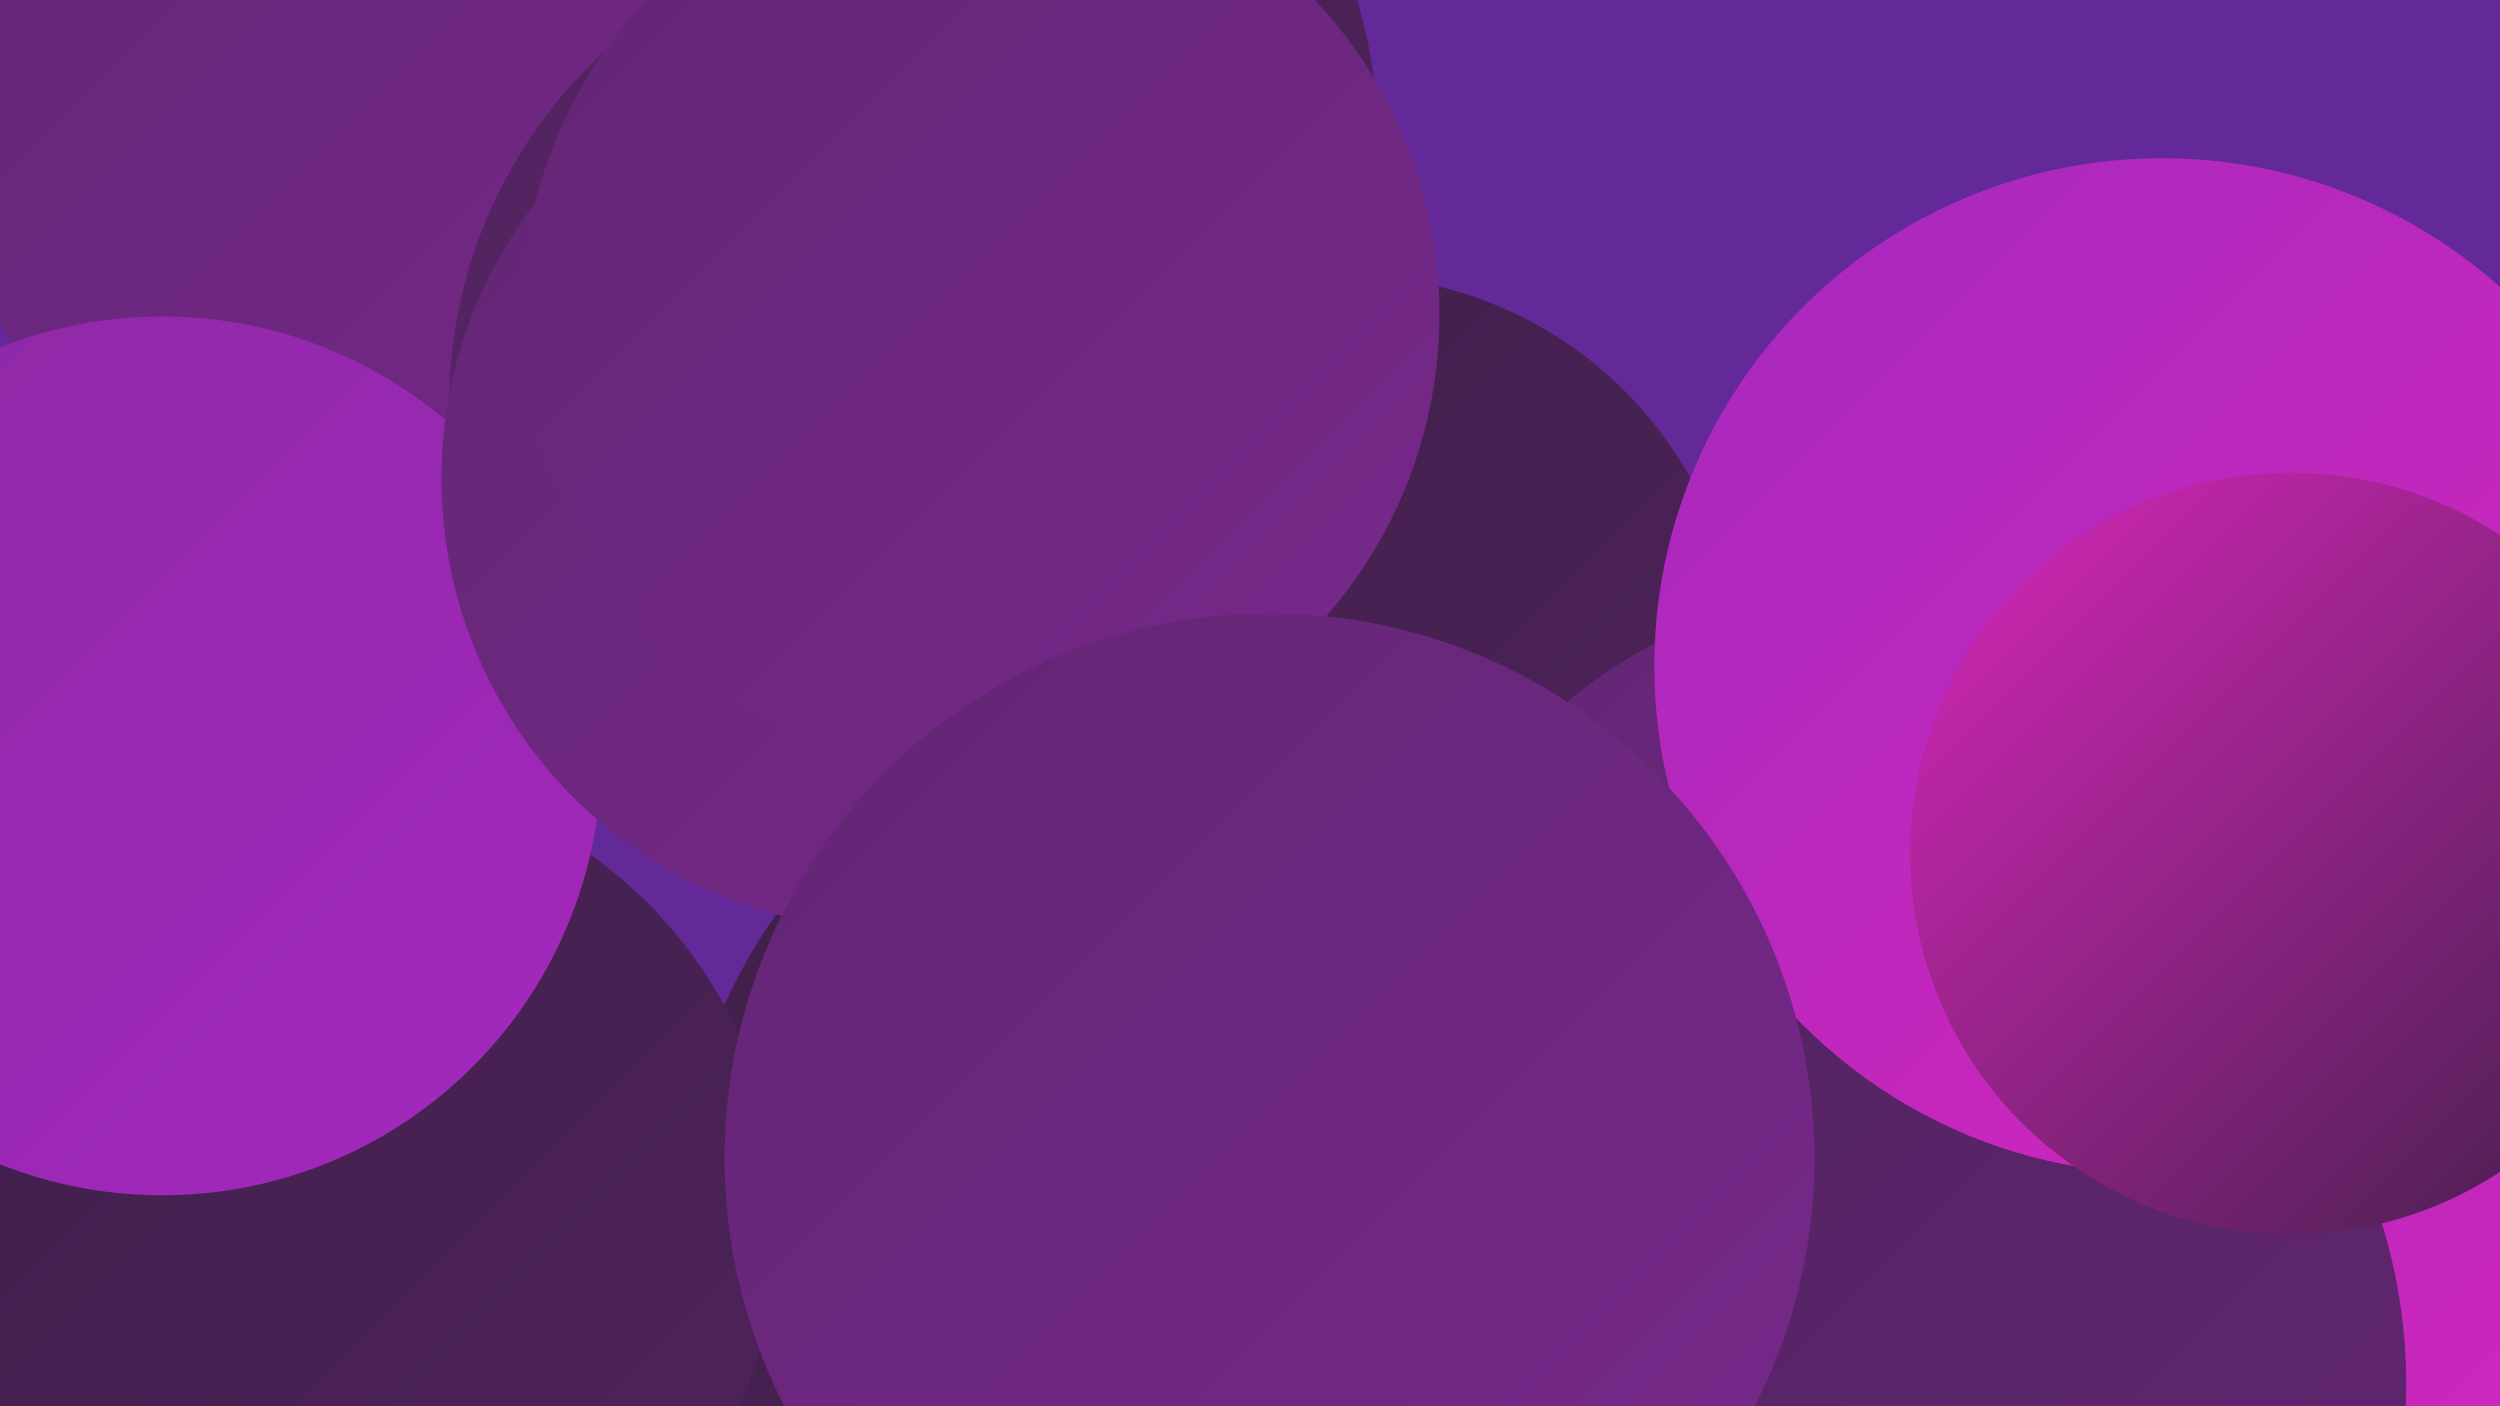
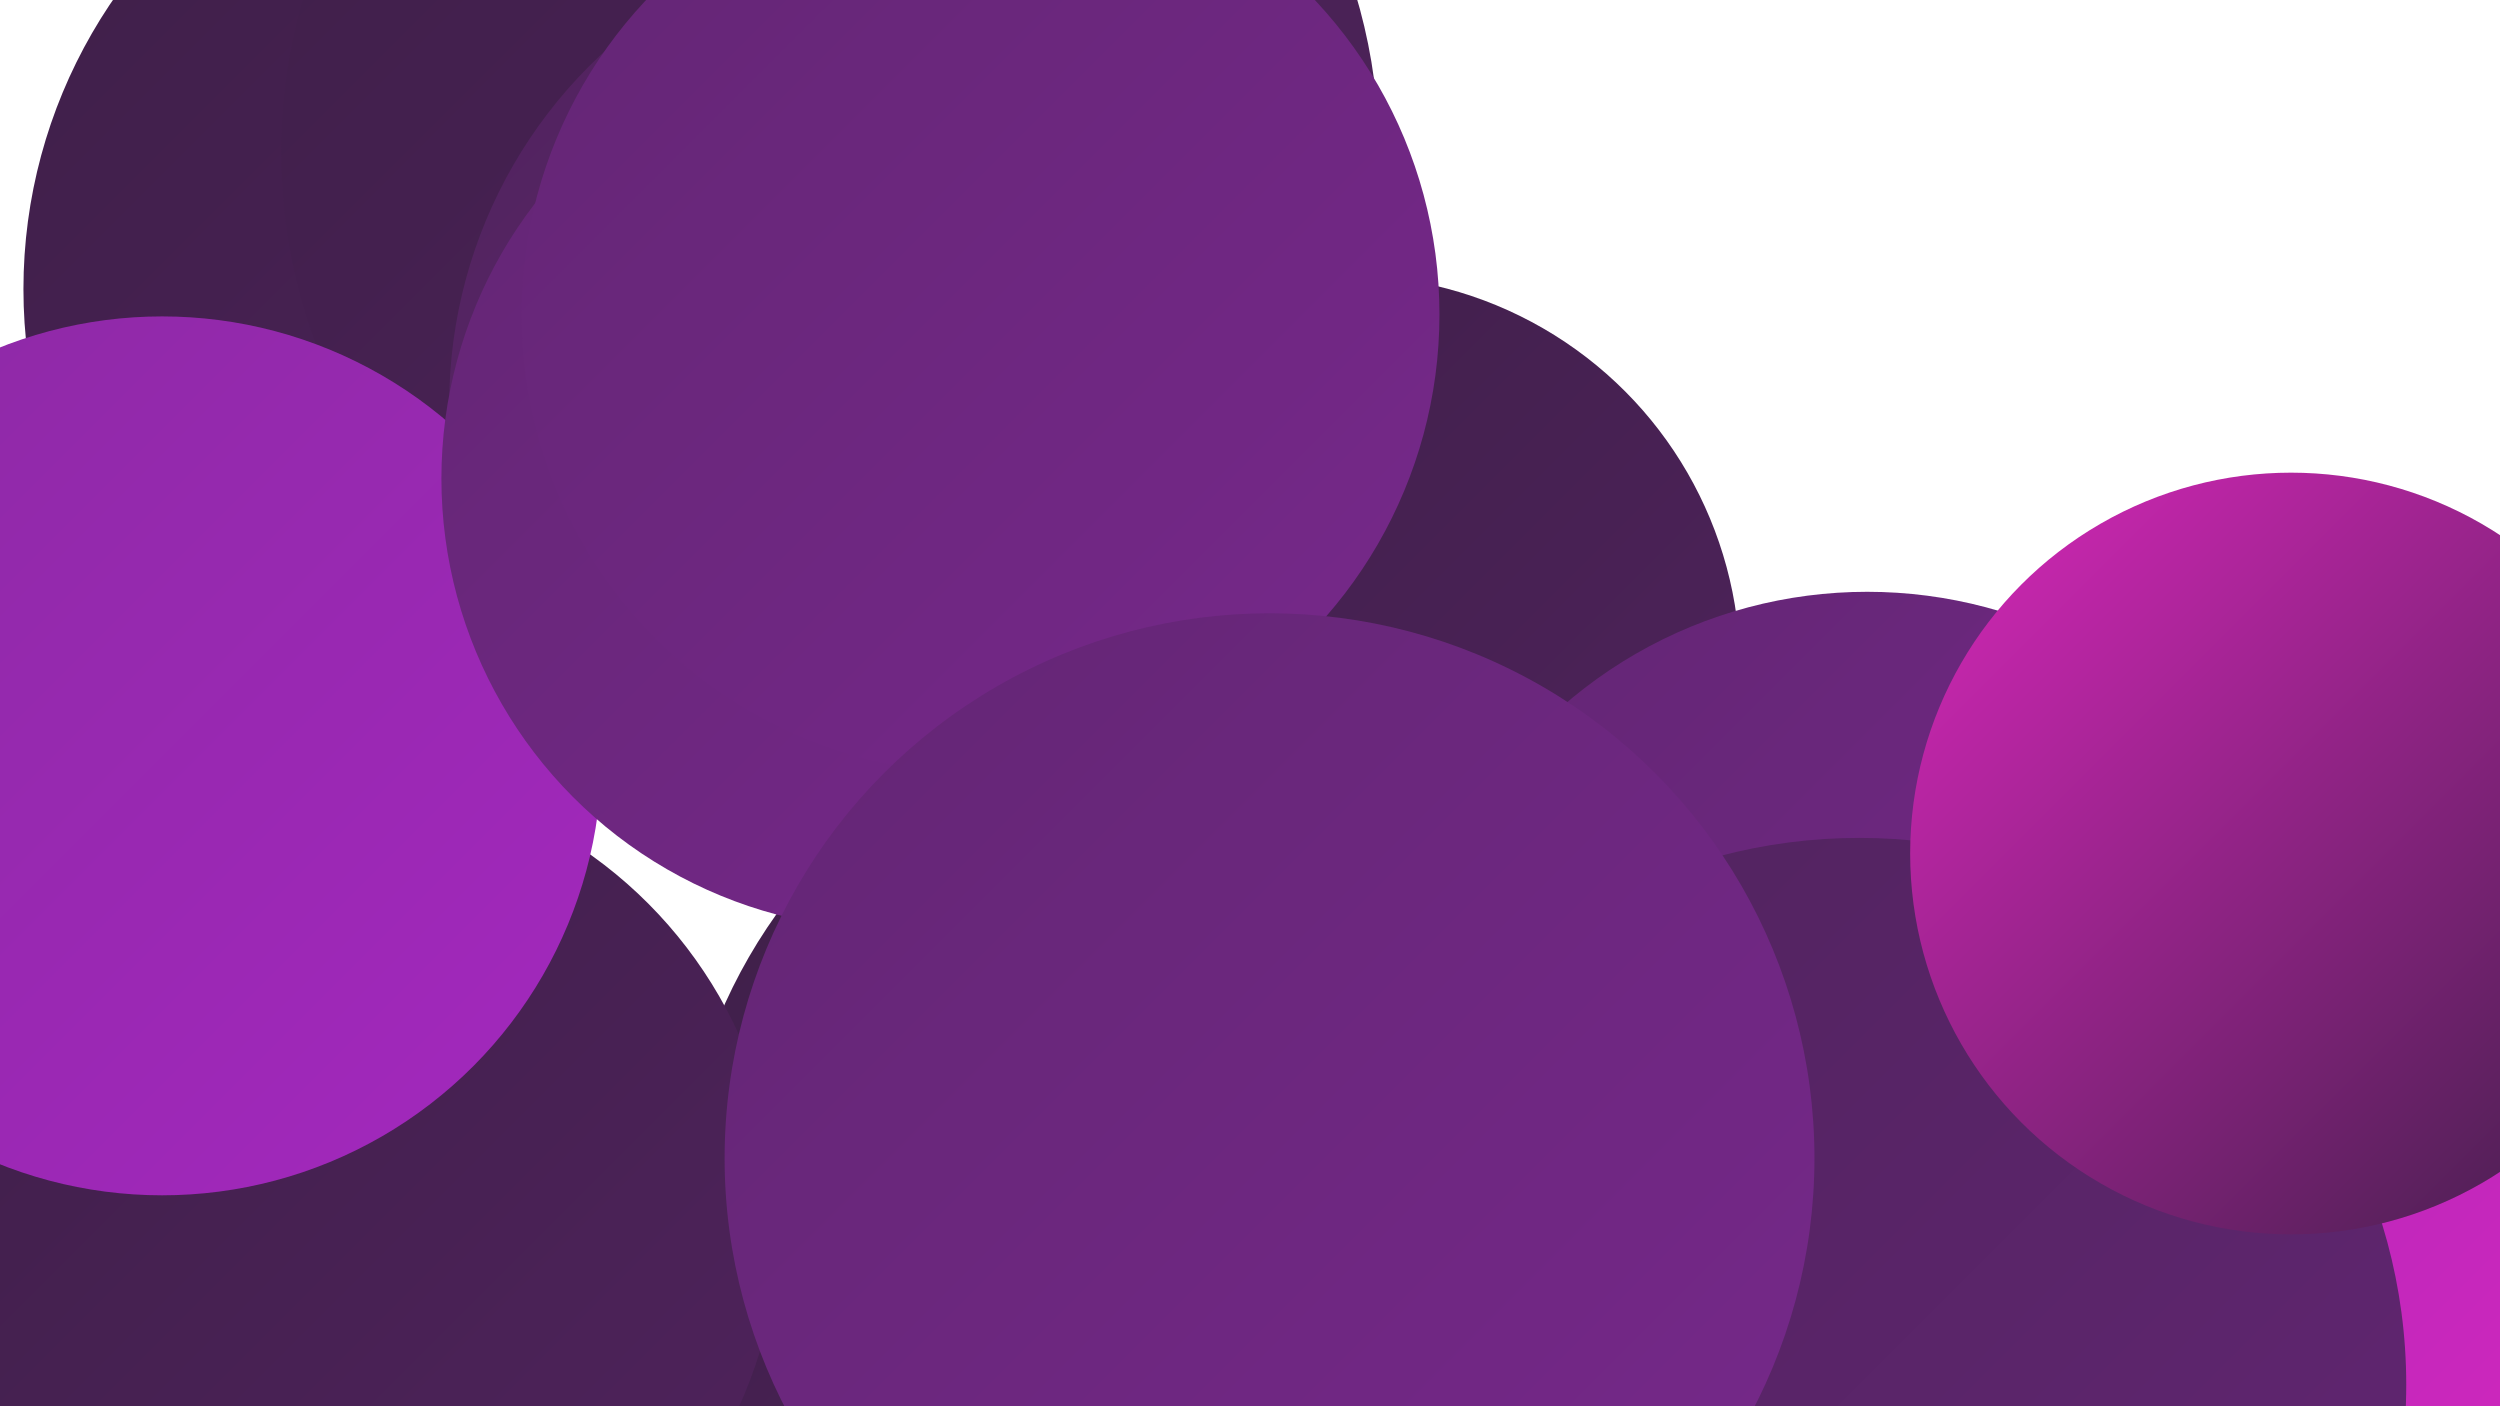
<svg xmlns="http://www.w3.org/2000/svg" width="1280" height="720">
  <defs>
    <linearGradient id="grad0" x1="0%" y1="0%" x2="100%" y2="100%">
      <stop offset="0%" style="stop-color:#3e1f48;stop-opacity:1" />
      <stop offset="100%" style="stop-color:#50235d;stop-opacity:1" />
    </linearGradient>
    <linearGradient id="grad1" x1="0%" y1="0%" x2="100%" y2="100%">
      <stop offset="0%" style="stop-color:#50235d;stop-opacity:1" />
      <stop offset="100%" style="stop-color:#632674;stop-opacity:1" />
    </linearGradient>
    <linearGradient id="grad2" x1="0%" y1="0%" x2="100%" y2="100%">
      <stop offset="0%" style="stop-color:#632674;stop-opacity:1" />
      <stop offset="100%" style="stop-color:#77288b;stop-opacity:1" />
    </linearGradient>
    <linearGradient id="grad3" x1="0%" y1="0%" x2="100%" y2="100%">
      <stop offset="0%" style="stop-color:#77288b;stop-opacity:1" />
      <stop offset="100%" style="stop-color:#8c29a4;stop-opacity:1" />
    </linearGradient>
    <linearGradient id="grad4" x1="0%" y1="0%" x2="100%" y2="100%">
      <stop offset="0%" style="stop-color:#8c29a4;stop-opacity:1" />
      <stop offset="100%" style="stop-color:#a428be;stop-opacity:1" />
    </linearGradient>
    <linearGradient id="grad5" x1="0%" y1="0%" x2="100%" y2="100%">
      <stop offset="0%" style="stop-color:#a428be;stop-opacity:1" />
      <stop offset="100%" style="stop-color:#d927bb;stop-opacity:1" />
    </linearGradient>
    <linearGradient id="grad6" x1="0%" y1="0%" x2="100%" y2="100%">
      <stop offset="0%" style="stop-color:#d927bb;stop-opacity:1" />
      <stop offset="100%" style="stop-color:#3e1f48;stop-opacity:1" />
    </linearGradient>
  </defs>
-   <rect width="1280" height="720" fill="#632998" />
  <circle cx="274" cy="148" r="262" fill="url(#grad0)" />
  <circle cx="425" cy="78" r="281" fill="url(#grad0)" />
-   <circle cx="222" cy="46" r="252" fill="url(#grad2)" />
  <circle cx="475" cy="207" r="245" fill="url(#grad1)" />
  <circle cx="619" cy="626" r="272" fill="url(#grad0)" />
  <circle cx="705" cy="540" r="194" fill="url(#grad3)" />
  <circle cx="169" cy="625" r="230" fill="url(#grad0)" />
  <circle cx="689" cy="343" r="202" fill="url(#grad0)" />
  <circle cx="1164" cy="669" r="209" fill="url(#grad5)" />
  <circle cx="83" cy="387" r="225" fill="url(#grad4)" />
  <circle cx="956" cy="540" r="237" fill="url(#grad2)" />
-   <circle cx="1239" cy="680" r="183" fill="url(#grad0)" />
  <circle cx="1023" cy="717" r="194" fill="url(#grad1)" />
  <circle cx="457" cy="245" r="231" fill="url(#grad2)" />
  <circle cx="502" cy="161" r="235" fill="url(#grad2)" />
  <circle cx="1191" cy="595" r="221" fill="url(#grad5)" />
  <circle cx="952" cy="709" r="280" fill="url(#grad1)" />
-   <circle cx="1107" cy="341" r="260" fill="url(#grad5)" />
  <circle cx="1173" cy="437" r="195" fill="url(#grad6)" />
  <circle cx="650" cy="593" r="279" fill="url(#grad2)" />
</svg>